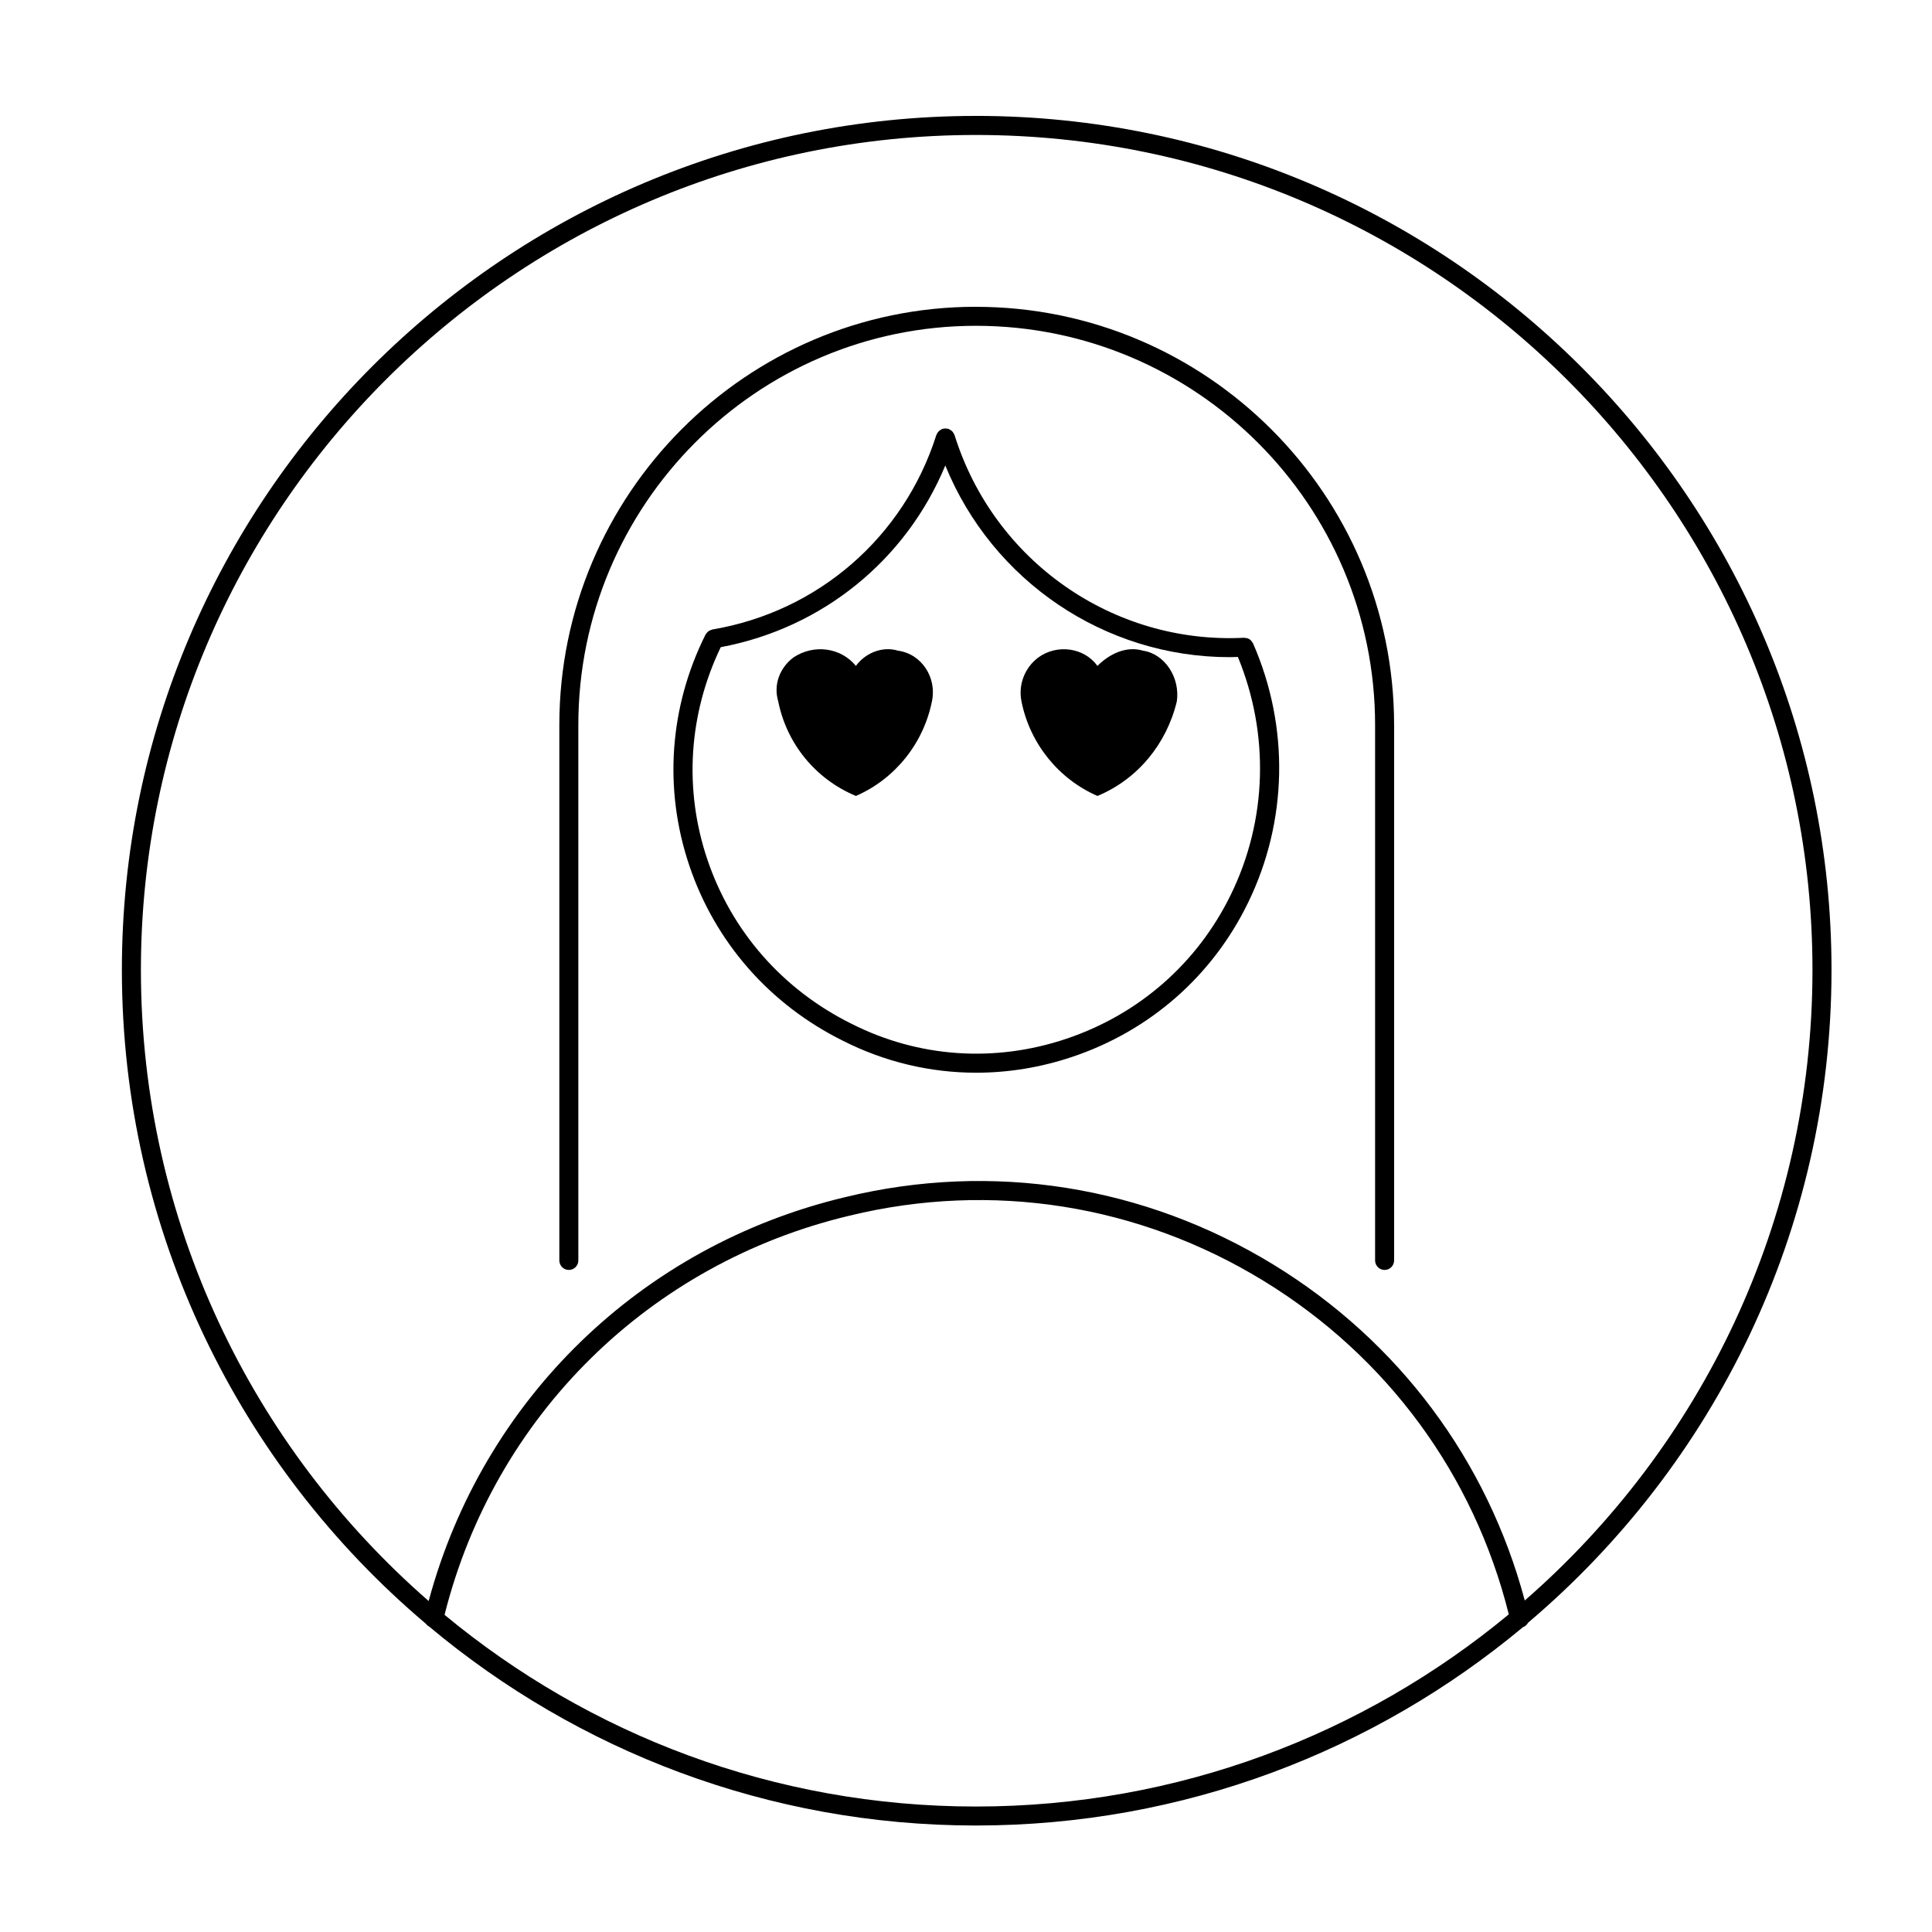
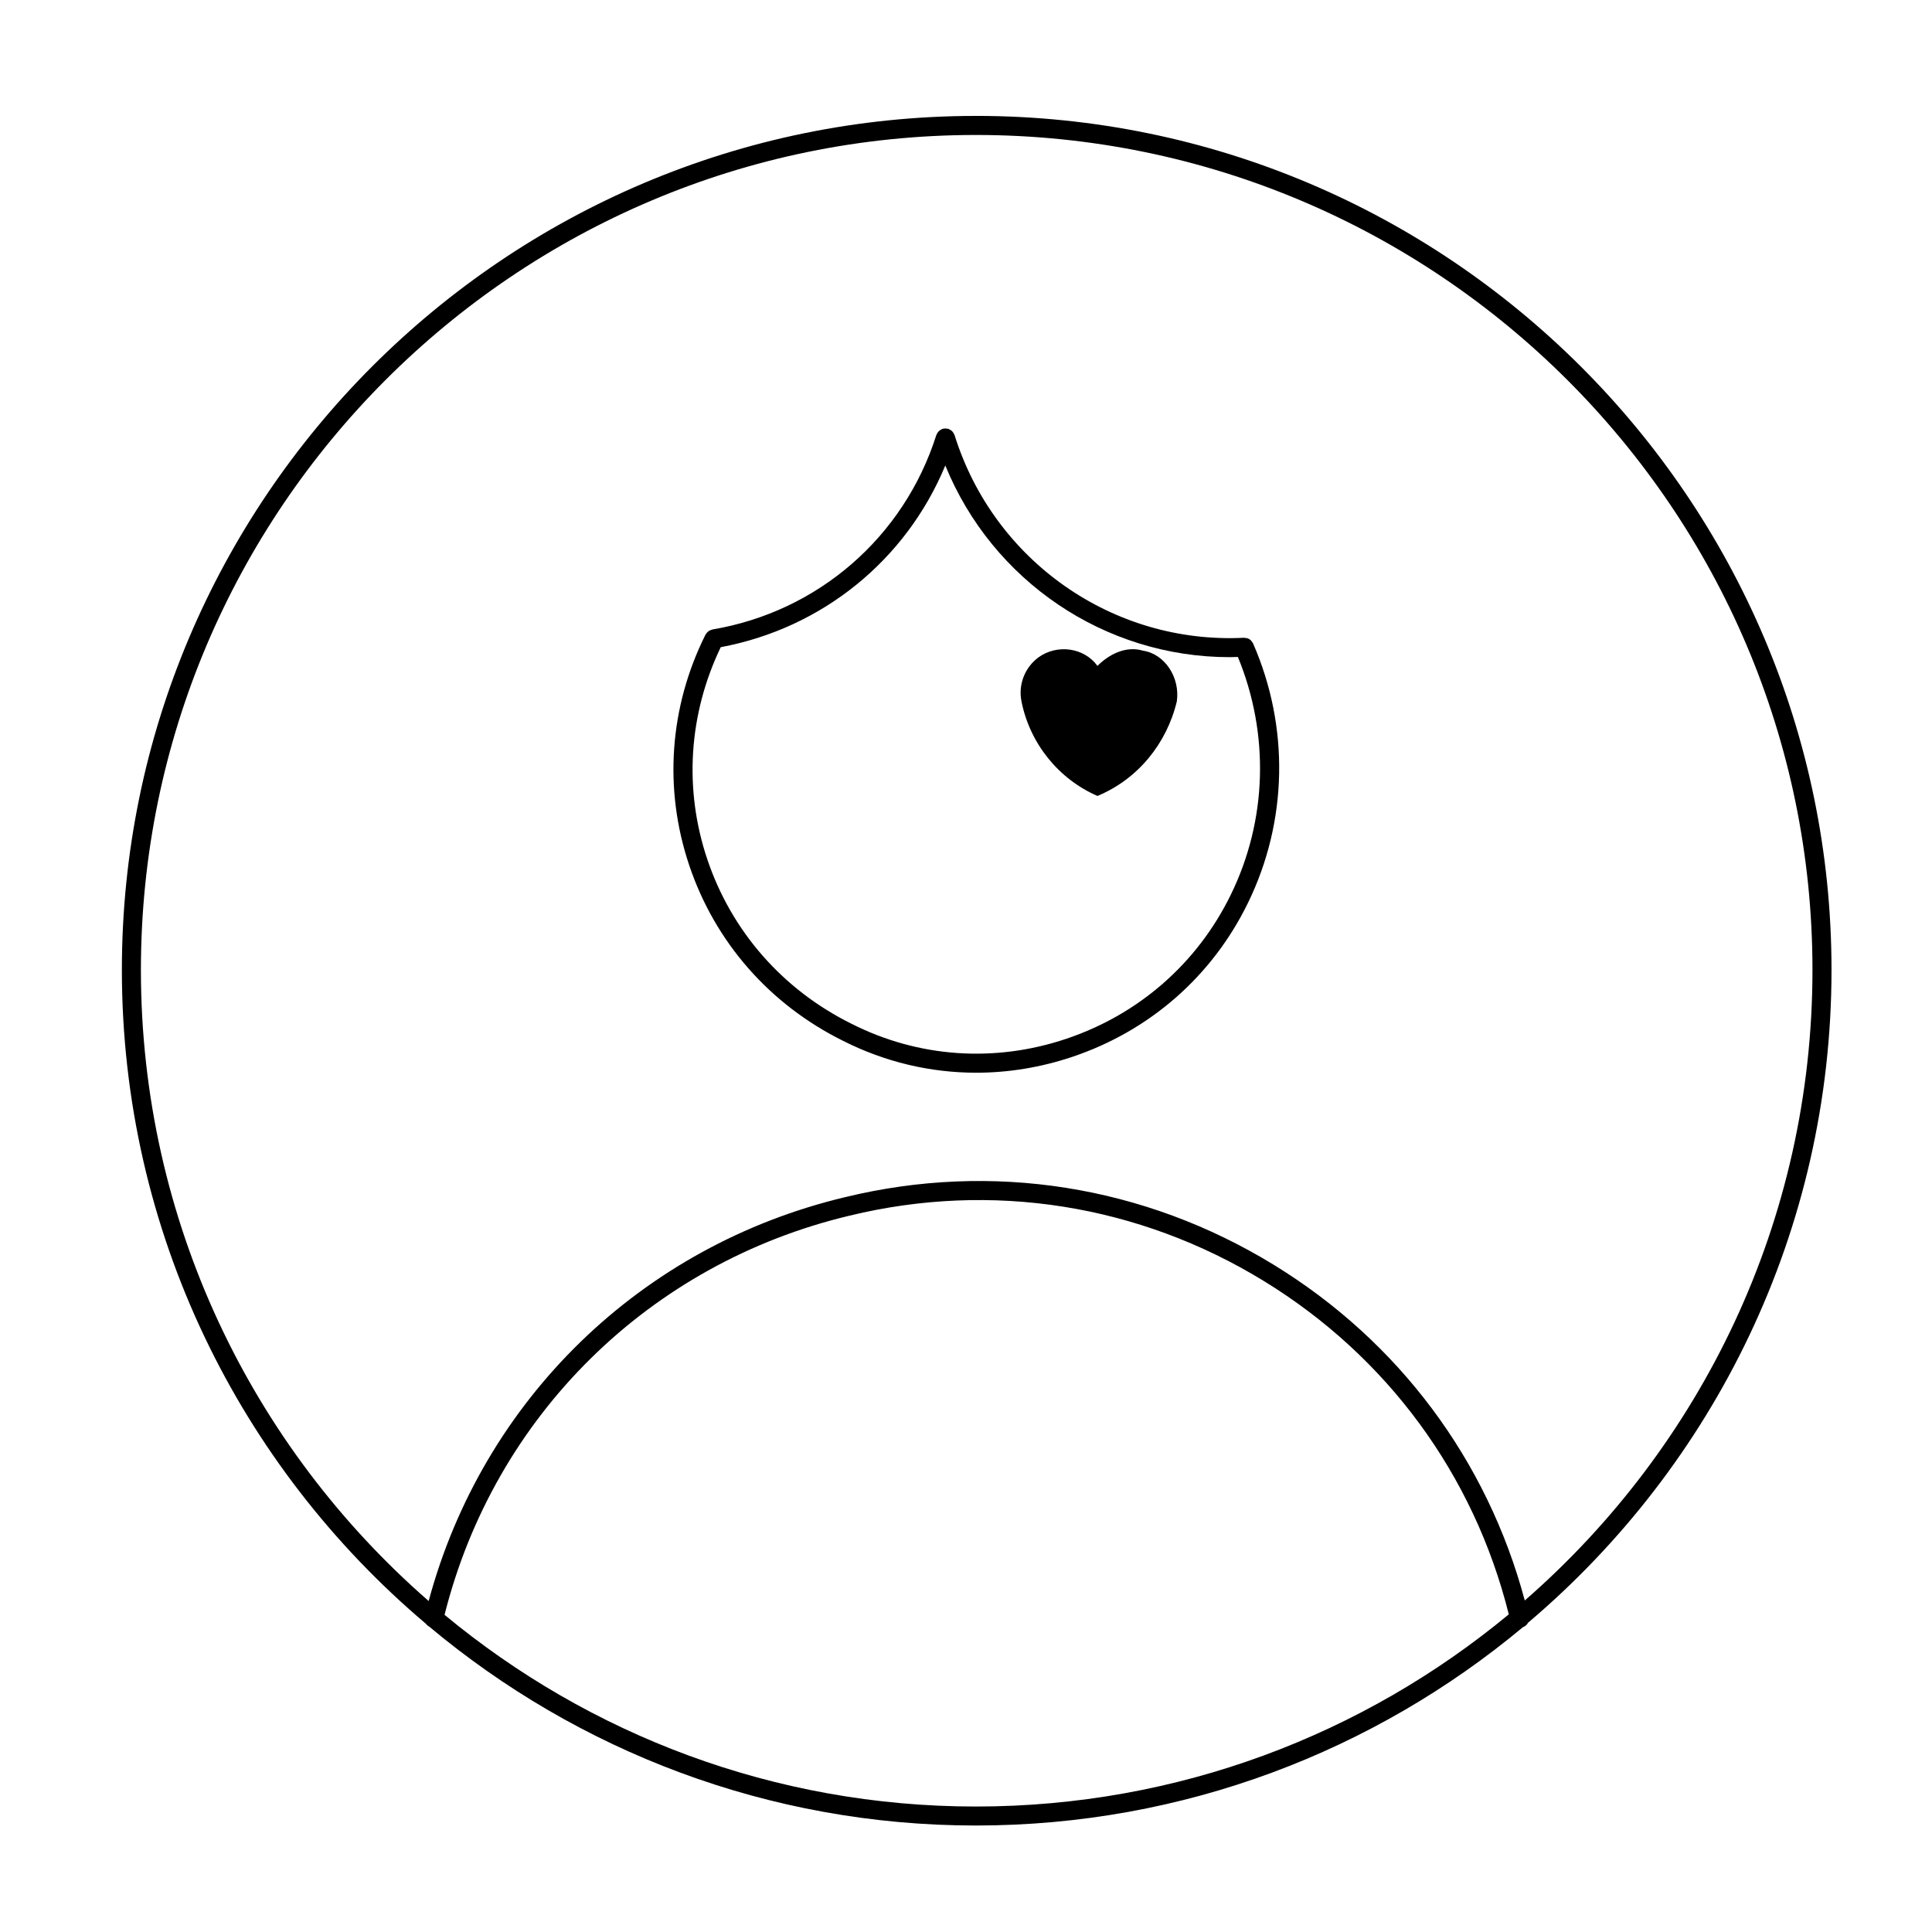
<svg xmlns="http://www.w3.org/2000/svg" fill="#000000" width="800px" height="800px" version="1.1" viewBox="144 144 512 512">
  <g>
    <path d="m446.92 316.44c-4.481-1.344-8.953 0.891-12.082 4.031-3.582-4.926-10.746-5.82-15.668-2.238-3.582 2.684-5.359 7.16-4.469 11.637 2.231 11.191 9.844 20.59 20.137 25.066 10.742-4.473 18.348-13.875 21.035-25.066 0.898-6.273-3.133-12.543-8.953-13.43z" />
-     <path d="m382.02 316.44c-4.484-1.344-8.949 0.891-11.195 4.031-4.031-4.926-11.191-5.82-16.555-2.238-3.578 2.684-5.371 7.16-4.031 11.637 2.238 11.191 9.844 20.59 20.586 25.066 10.305-4.473 17.906-13.875 20.148-25.066 1.344-6.273-2.691-12.543-8.953-13.43z" />
    <path d="m476.06 314.49c-0.09-0.191-0.223-0.344-0.352-0.508-0.074-0.098-0.125-0.207-0.211-0.289-0.23-0.215-0.5-0.387-0.785-0.504h-0.004c-0.203-0.082-0.418-0.098-0.637-0.117-0.121-0.016-0.238-0.051-0.363-0.051-0.016 0-0.031-0.004-0.047-0.004-34.754 1.742-66.297-20.383-76.699-53.734-0.02-0.074-0.082-0.121-0.105-0.191-0.066-0.16-0.145-0.301-0.242-0.441-0.09-0.133-0.176-0.258-0.293-0.367-0.117-0.109-0.238-0.207-0.371-0.297-0.137-0.098-0.277-0.176-0.43-0.238-0.074-0.031-0.125-0.086-0.203-0.109-0.09-0.031-0.18-0.012-0.273-0.031-0.156-0.031-0.309-0.051-0.469-0.051-0.188 0-0.359 0.016-0.535 0.055-0.082 0.016-0.16 0-0.242 0.02-0.07 0.02-0.117 0.074-0.188 0.102-0.168 0.07-0.312 0.152-0.457 0.25-0.133 0.09-0.25 0.18-0.363 0.293-0.109 0.109-0.207 0.23-0.297 0.367-0.102 0.141-0.18 0.289-0.246 0.449-0.023 0.066-0.082 0.117-0.105 0.188-8.59 27.055-31.328 46.805-59.344 51.539-0.066 0.012-0.117 0.055-0.18 0.07-0.168 0.039-0.316 0.105-0.473 0.18-0.141 0.07-0.281 0.133-0.406 0.227-0.125 0.098-0.23 0.211-0.344 0.328-0.117 0.125-0.223 0.25-0.312 0.402-0.035 0.055-0.09 0.09-0.117 0.152-9.586 19.184-11.125 40.895-4.316 61.137 6.848 20.383 21.348 36.91 40.805 46.531 11.082 5.602 23.102 8.434 35.242 8.434 8.523 0 17.109-1.395 25.484-4.207 20.535-6.902 37.055-21.367 46.512-40.734 10.566-21.59 11.07-46.668 1.391-68.805 0-0.02-0.02-0.027-0.023-0.043zm-5.891 66.633c-8.867 18.148-24.344 31.699-43.59 38.168-19 6.387-39.191 4.977-56.863-3.953-18.27-9.035-31.859-24.527-38.281-43.629-6.246-18.586-4.938-38.484 3.57-56.199 26.949-5.031 49.125-23.113 59.512-48.148 12.48 30.602 42.234 50.793 75.363 50.793 0.719 0 1.445-0.035 2.172-0.055 8.406 20.402 7.793 43.266-1.883 63.023z" />
    <path d="m402.61 174.72c-124.79 0-226.31 101.52-226.31 226.31 0 69.457 31.352 131.68 80.59 173.3 0.215 0.312 0.508 0.551 0.852 0.734 39.281 32.883 89.805 52.715 144.87 52.715 55.09 0 105.64-19.766 144.98-52.559 0.598-0.223 1.074-0.637 1.355-1.176 49.148-41.629 80.422-103.73 80.422-173.02-0.004-124.79-101.72-226.31-226.75-226.31zm-140.8 397.23c13.238-52.688 54.215-93.164 107.38-105.8 37.613-9.129 76.586-2.984 109.75 17.336 32.695 20.035 55.676 51.363 64.906 88.332-38.379 31.797-87.613 50.93-141.23 50.93-53.441 0.004-102.52-19.074-140.8-50.797zm286.27-3.805c-9.945-37.191-33.406-68.668-66.52-88.957-34.316-21.023-74.645-27.398-113.55-17.941-54.16 12.875-96.066 53.715-110.41 107.04-46.668-40.68-76.258-100.55-76.258-167.25 0-122.01 99.262-221.27 221.27-221.27 122.26 0 221.71 99.266 221.71 221.27-0.004 66.625-29.582 126.43-76.246 167.11z" />
-     <path d="m402.61 225.3c-60.863 0-110.38 49.723-110.38 110.84v141.89c0 1.387 1.129 2.519 2.519 2.519s2.519-1.133 2.519-2.519l-0.004-141.89c0-58.336 47.258-105.8 105.35-105.8 58.336 0 105.8 47.457 105.8 105.8v141.89c0 1.387 1.129 2.519 2.519 2.519s2.519-1.133 2.519-2.519v-141.89c0-61.109-49.727-110.83-110.84-110.83z" />
  </g>
</svg>